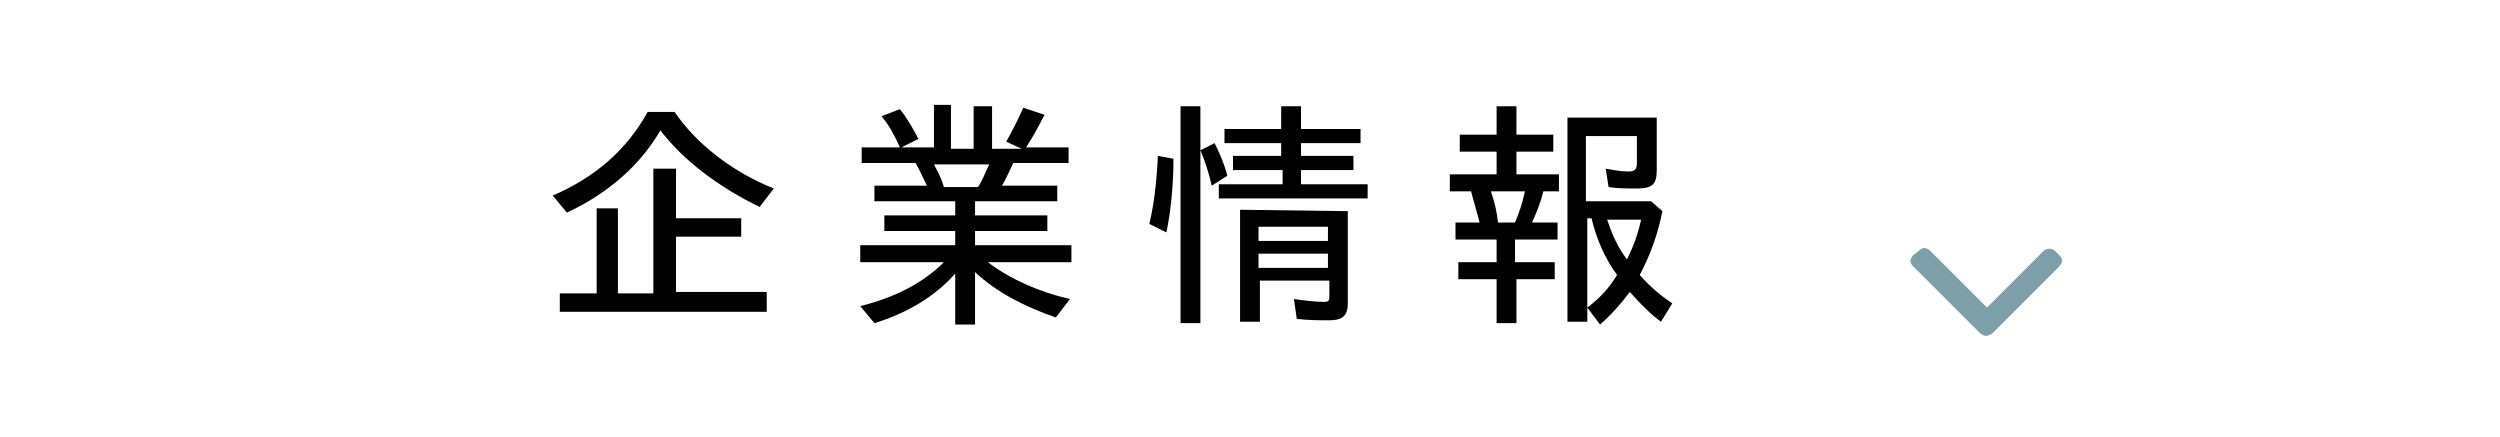
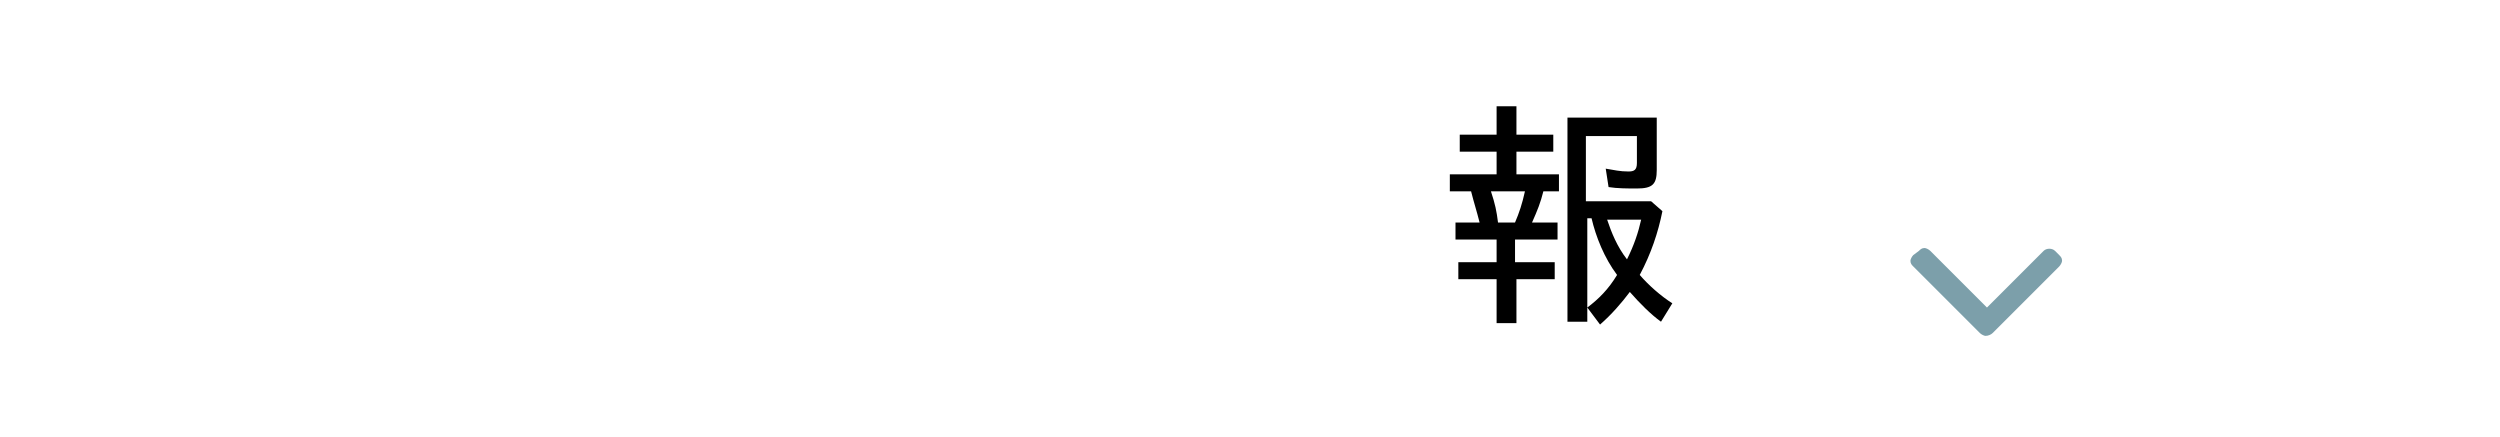
<svg xmlns="http://www.w3.org/2000/svg" version="1.1" id="レイヤー_1" x="0px" y="0px" viewBox="0 0 176.4 30.8" style="enable-background:new 0 0 176.4 30.8;" xml:space="preserve">
  <style type="text/css">
	.st0{fill:#7C9FAA;}
</style>
  <g>
-     <path d="M47.6,7.9c1.5,2.2,4,4.2,7,5.4l-1,1.3c-2.9-1.4-5.4-3.3-7-5.4C45.2,11.6,43,13.6,40,15l-1-1.2c3-1.3,5.2-3.2,6.7-5.9H47.6z    M47.7,11.9v3.5h4.6v1.3h-4.6v3.9h6.4V22H39.5v-1.3h2.6v-6h1.5v6h2.5v-8.8C46.1,11.9,47.7,11.9,47.7,11.9z" />
-     <path d="M67.1,7.5v3h1.6v-3H70v3h2.1L71,10c0.5-0.9,0.9-1.7,1.2-2.4l1.5,0.5c-0.4,0.8-0.9,1.7-1.3,2.3h3v1.1h-3.9   c-0.3,0.6-0.5,1.1-0.8,1.6h3.9v1.1h-5.8v1h5.1v1.1h-5.1v1h6.8v1.2h-5.9c1.6,1.2,3.6,2.1,5.8,2.6l-1,1.3c-2.3-0.8-4.2-1.8-5.7-3.2   v3.7h-1.4v-3.6c-1.4,1.6-3.4,2.8-5.7,3.5l-1-1.2c2.4-0.6,4.4-1.6,5.9-3.1h-5.9v-1.2h6.7v-1h-5v-1.1h5v-1h-5.7v-1.1h3.7   c-0.3-0.6-0.5-1.1-0.8-1.6h-3.8v-1.1h2.7c-0.4-0.9-0.8-1.6-1.3-2.2l1.3-0.5c0.4,0.5,0.9,1.3,1.3,2.1l-1.2,0.6h2.3v-3h1.2V7.5z    M69,13.2c0.3-0.4,0.5-1,0.8-1.6h-3.9c0.3,0.6,0.5,0.9,0.7,1.6H69z" />
-     <path d="M82.8,11.2c0,1.9-0.2,3.8-0.5,5.2l-1.2-0.6c0.3-1.3,0.5-2.7,0.6-4.8L82.8,11.2z M84.7,7.5v15.3h-1.4V7.5H84.7z M85.7,10.1   c0.4,0.8,0.7,1.5,0.9,2.3l-1.1,0.7c-0.2-0.9-0.5-1.8-0.8-2.5L85.7,10.1z M91.8,7.5v1.6H96v1h-4.2V11h3.7v1h-3.7v1h4.7v1H86v-1h4.5   v-1H87v-1h3.4v-0.9h-4v-1h4V7.5H91.8z M95.1,14.9v6.5c0,0.9-0.4,1.2-1.3,1.2c-0.6,0-1.5,0-2.3-0.1l-0.2-1.4   c0.7,0.1,1.5,0.2,2.1,0.2c0.4,0,0.4-0.1,0.4-0.5v-1h-4.9v2.9h-1.4v-7.9L95.1,14.9L95.1,14.9z M88.8,16v1h4.9v-1H88.8z M88.8,17.9v1   h4.9v-1H88.8z" />
    <path d="M107,7.5v2h2.6v1.2H107v1.6h3v1.2h-1.1c-0.2,0.8-0.4,1.3-0.8,2.2h1.8v1.2h-3v1.6h2.8v1.2H107v3.1h-1.4v-3.1h-2.7v-1.2h2.7   v-1.6h-2.9v-1.2h1.7c-0.2-0.8-0.4-1.4-0.6-2.2h-1.5v-1.2h3.3v-1.6H103V9.5h2.6v-2H107z M105.2,13.5c0.3,0.9,0.4,1.4,0.5,2.2h1.2   c0.3-0.7,0.5-1.3,0.7-2.2H105.2z M116.9,8.3V12c0,1-0.3,1.3-1.4,1.3c-0.6,0-1.4,0-2-0.1l-0.2-1.3c0.6,0.1,1,0.2,1.6,0.2   c0.4,0,0.6-0.1,0.6-0.6V9.6h-3.6v4.6h4.6l0.8,0.7c-0.3,1.5-0.8,3-1.6,4.5c0.6,0.7,1.5,1.5,2.3,2l-0.8,1.3c-0.7-0.5-1.5-1.3-2.2-2.1   c-0.6,0.8-1.3,1.6-2.1,2.3l-0.9-1.2c0.8-0.6,1.5-1.3,2.1-2.3c-0.9-1.2-1.5-2.7-1.8-4H112v7.3h-1.4V8.3H116.9z M113.4,15.5   c0.3,0.9,0.7,1.9,1.4,2.8c0.5-1,0.8-1.9,1-2.8C115.8,15.5,113.4,15.5,113.4,15.5z" />
  </g>
  <g>
    <g>
      <path class="st0" d="M140.6,23.5l4.7-4.7c0.1-0.1,0.2-0.3,0.2-0.4c0-0.2-0.1-0.3-0.2-0.4l-0.3-0.3c-0.2-0.2-0.6-0.2-0.8,0l-4,4    l-4-4c-0.1-0.1-0.3-0.2-0.4-0.2c-0.2,0-0.3,0.1-0.4,0.2L135,18c-0.1,0.1-0.2,0.3-0.2,0.4c0,0.2,0.1,0.3,0.2,0.4l4.7,4.7    c0.1,0.1,0.3,0.2,0.4,0.2C140.3,23.7,140.5,23.6,140.6,23.5z" />
    </g>
  </g>
</svg>